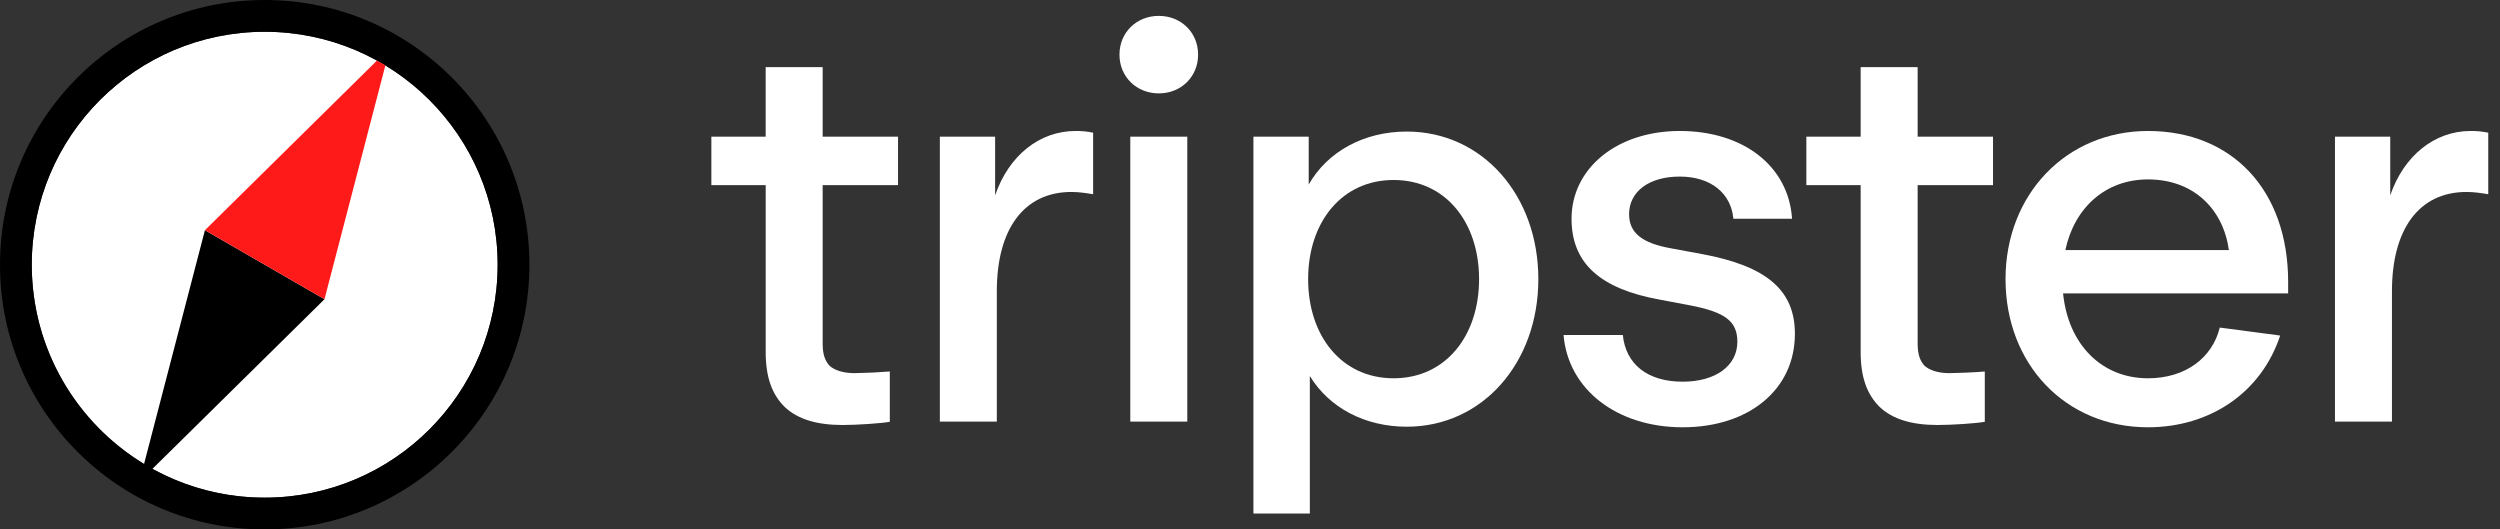
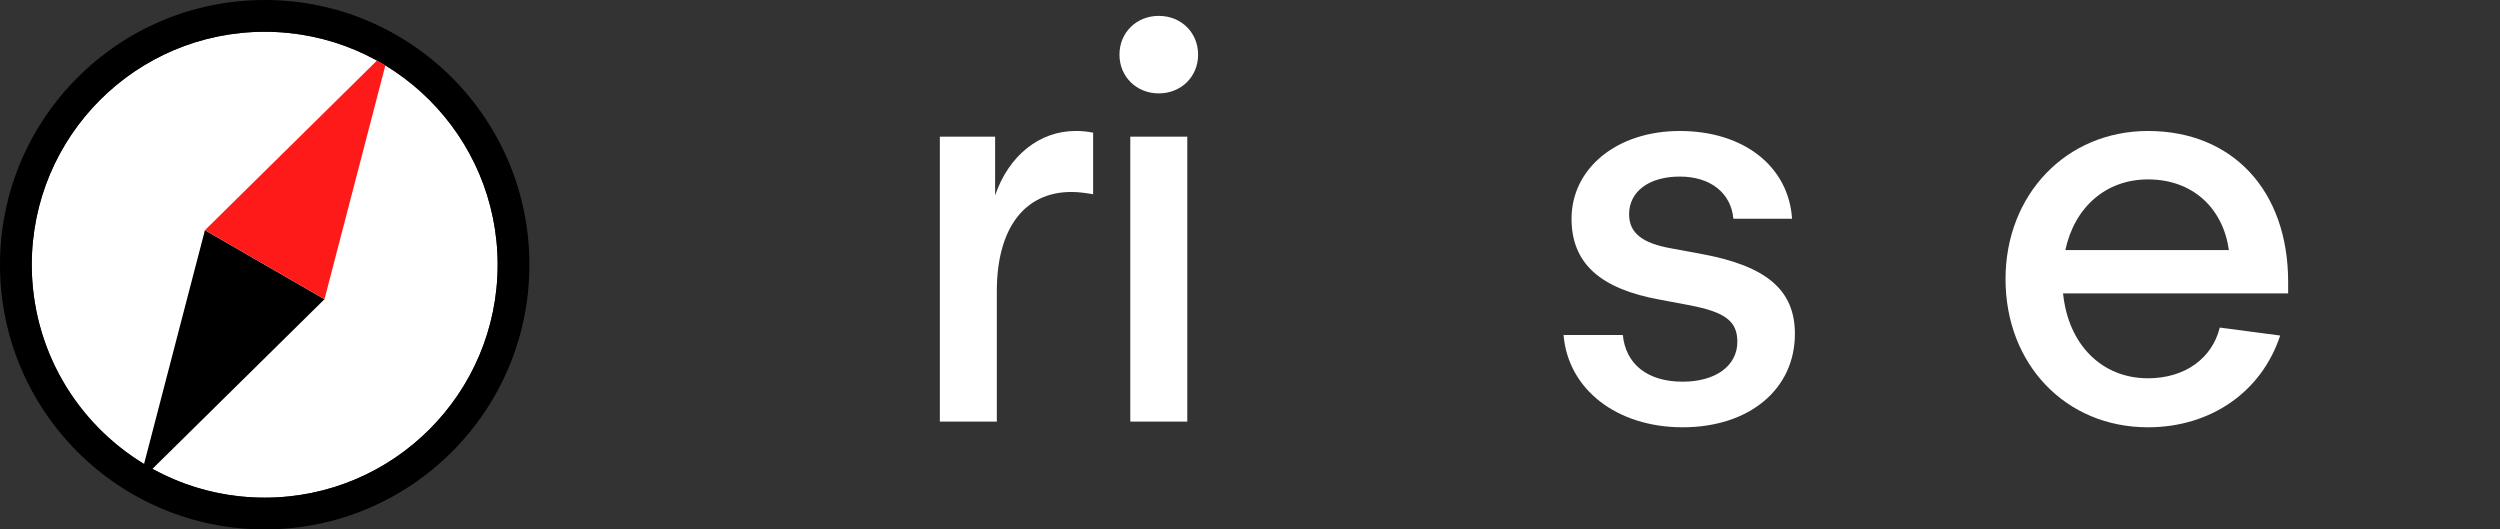
<svg xmlns="http://www.w3.org/2000/svg" width="170" height="36" viewBox="0 0 170 36" fill="none">
  <rect x="0" y="0" width="170" height="36" fill="#333333" stroke="none" />
  <g clip-path="url(#clip0_32_2)">
    <path d="M18 33.84C26.748 33.84 33.84 26.748 33.84 18C33.84 9.252 26.748 2.16 18 2.16C9.252 2.16 2.16 9.252 2.16 18C2.16 26.748 9.252 33.84 18 33.84Z" fill="white" />
    <path fill-rule="evenodd" clip-rule="evenodd" d="M18 36C27.941 36 36 27.941 36 18C36 8.059 27.941 0 18 0C8.059 0 0 8.059 0 18C0 27.941 8.059 36 18 36ZM18 33.84C26.748 33.84 33.84 26.748 33.84 18C33.84 9.252 26.748 2.16 18 2.16C9.252 2.16 2.16 9.252 2.16 18C2.16 23.745 5.218 28.775 9.795 31.552L13.935 15.653L22.065 20.347L10.366 31.882C12.704 33.17 15.331 33.844 18 33.84Z" fill="black" />
    <path d="M76.86 9.294V28.667H80.735V9.294H76.86ZM78.798 1.08C77.287 1.08 76.124 2.204 76.124 3.715C76.124 5.225 77.287 6.35 78.798 6.35C80.308 6.35 81.471 5.226 81.471 3.715C81.471 2.204 80.309 1.08 78.798 1.08ZM63.91 9.294V28.667H67.784V19.794C67.784 15.61 69.604 13.053 72.86 13.053C73.363 13.053 73.867 13.13 74.332 13.208V9.023C73.937 8.94 73.534 8.901 73.131 8.907C70.69 8.907 68.597 10.573 67.668 13.285V9.295H63.909L63.91 9.294Z" fill="white" />
-     <path fill-rule="evenodd" clip-rule="evenodd" d="M85.233 34.92V9.294H88.992V12.549C90.27 10.302 92.75 8.946 95.656 8.946C100.809 8.946 104.607 13.286 104.607 18.981C104.607 24.676 100.809 29.016 95.657 29.016C92.827 29.016 90.387 27.738 89.069 25.568V34.92H85.233ZM88.953 18.98C88.953 22.855 91.239 25.723 94.765 25.723C98.291 25.723 100.577 22.856 100.577 18.981C100.577 15.106 98.291 12.239 94.765 12.239C91.239 12.239 88.953 15.106 88.953 18.981V18.98Z" fill="white" />
    <path d="M106.322 22.778C106.632 26.498 109.965 29.055 114.42 29.055C118.915 29.055 122.053 26.498 122.053 22.701C122.053 19.717 120.116 18.09 115.738 17.276L113.645 16.889C111.669 16.539 110.778 15.842 110.778 14.564C110.778 13.053 112.096 12.007 114.227 12.007C116.319 12.007 117.714 13.13 117.869 14.874H121.86C121.627 11.309 118.566 8.907 114.227 8.907C109.926 8.907 106.865 11.464 106.865 14.874C106.865 17.896 108.802 19.64 112.87 20.376L114.924 20.763C117.326 21.228 118.14 21.848 118.14 23.243C118.14 24.87 116.668 25.955 114.42 25.955C112.018 25.955 110.546 24.754 110.352 22.778H106.322Z" fill="white" />
    <path fill-rule="evenodd" clip-rule="evenodd" d="M146.062 29.055C140.444 29.055 136.376 24.754 136.376 18.981C136.376 13.208 140.522 8.907 146.062 8.907C151.797 8.907 155.594 12.937 155.594 19.175V19.949H140.289C140.638 23.437 142.924 25.723 146.062 25.723C148.62 25.723 150.441 24.328 150.944 22.274L155.052 22.817C153.773 26.691 150.286 29.055 146.062 29.055ZM140.444 17.005H151.564C151.177 14.215 149.162 12.2 146.062 12.2C143.195 12.2 141.064 14.099 140.444 17.005Z" fill="white" />
-     <path d="M162.536 9.294H158.778V28.667H162.653V19.794C162.653 15.61 164.474 13.053 167.728 13.053C168.232 13.053 168.736 13.13 169.201 13.208V9.023C168.806 8.94 168.403 8.901 168 8.907C165.559 8.907 163.466 10.573 162.536 13.285V9.295V9.294ZM131.756 28.9C130.012 28.9 128.695 28.512 127.804 27.66C126.951 26.808 126.525 25.645 126.525 23.94V12.588H122.832V9.294H126.525V4.567H130.4V9.294H135.525V12.588H130.4V23.359C130.4 24.095 130.555 24.522 130.865 24.87C131.214 25.18 131.795 25.374 132.57 25.374C132.996 25.374 134.408 25.317 134.966 25.261V28.681C134.408 28.788 132.732 28.9 131.756 28.9ZM53.345 27.66C54.236 28.512 55.554 28.9 57.297 28.9C58.273 28.9 59.949 28.788 60.507 28.68V25.261C59.71 25.323 58.911 25.361 58.111 25.374C57.336 25.374 56.755 25.18 56.406 24.87C56.096 24.522 55.941 24.095 55.941 23.36V12.587H61.066V9.294H55.941V4.567H52.066V9.294H48.373V12.588H52.067V23.94C52.067 25.645 52.493 26.808 53.345 27.66Z" fill="white" />
    <path d="M25.634 4.118L13.936 15.653L22.065 20.347L26.205 4.448C26.017 4.334 25.826 4.224 25.634 4.118Z" fill="#FF1A1A" />
  </g>
  <defs>
    <clipPath id="clip0_32_2">
      <rect width="170" height="36" fill="white" />
    </clipPath>
  </defs>
</svg>